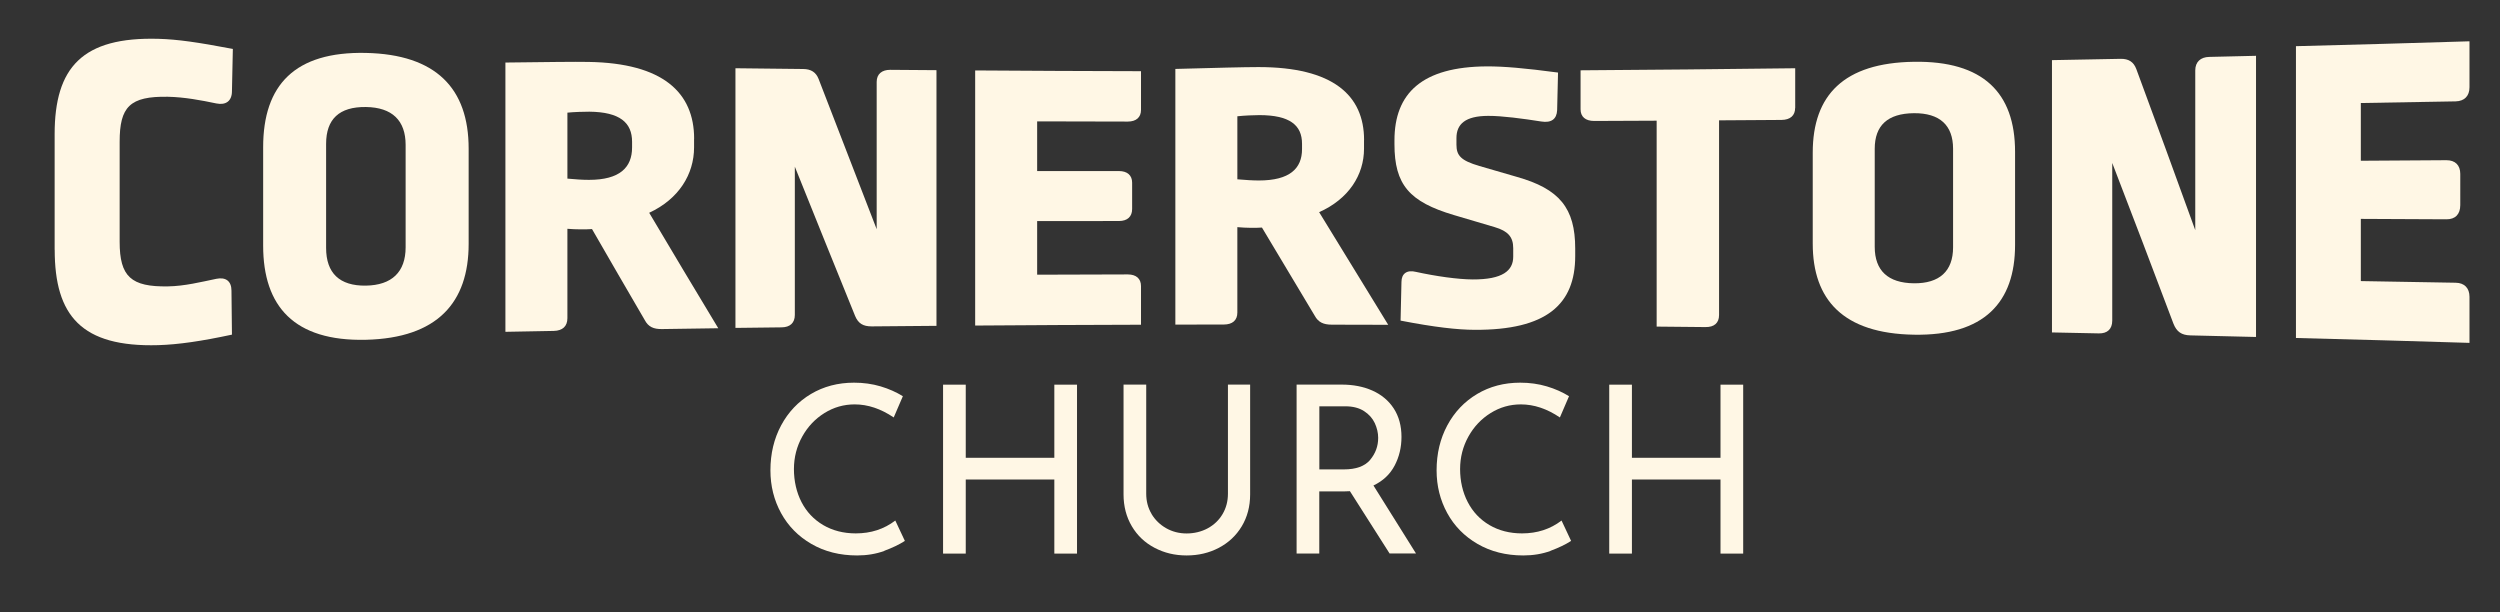
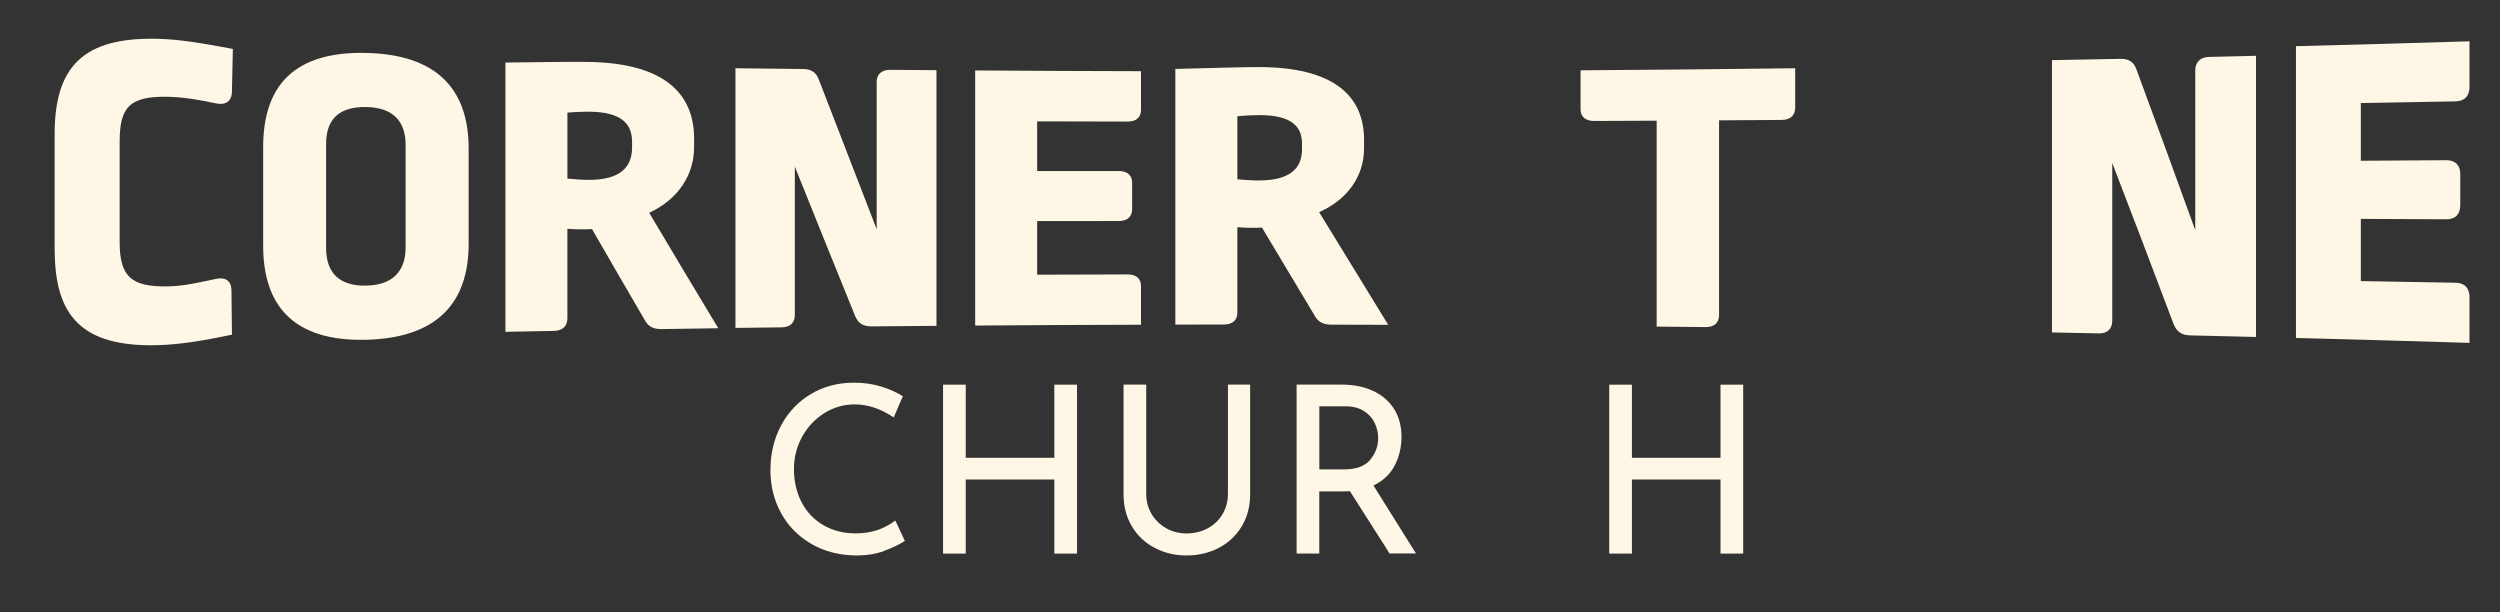
<svg xmlns="http://www.w3.org/2000/svg" id="Layer_1" data-name="Layer 1" version="1.1" viewBox="0 0 363.76 89.08">
  <rect x="0" y="0" width="363.76" height="89.08" fill="#333333" stroke="none" />
  <defs>
    <style>
      .cls-1 {
        fill: #fff7e5;
        stroke-width: 0px;
      }
    </style>
  </defs>
  <g>
    <path class="cls-1" d="M7.95,36.35v-16.82c0-9.71,4.02-14.2,15.14-13.88,2.75.08,5.63.49,10.79,1.47-.05,2.46-.08,3.69-.13,6.15,0,1.43-.89,2.07-2.28,1.78-2.19-.46-4.62-.92-7.03-.97-5.56-.1-7.03,1.46-7.03,6.55v14.55c0,5.09,1.67,6.58,7.03,6.49,2.41-.04,4.77-.63,7.03-1.1,1.39-.29,2.21.35,2.21,1.71.03,2.57.04,3.85.07,6.41-4.49.96-7.77,1.44-10.72,1.53-11.19.32-15.07-4.3-15.07-13.88Z" />
    <path class="cls-1" d="M68.19,21.63c0,5.54,0,8.32,0,13.86,0,8.53-4.55,13.7-14.95,13.95-10.46.24-14.95-4.88-14.95-13.7v-14.32c0-9.06,4.61-13.94,14.95-13.72,10.2.22,14.95,5.15,14.95,13.93ZM47.45,20.93c0,6.06,0,9.09,0,15.15,0,3.65,1.95,5.54,5.79,5.48,3.77-.06,5.78-1.98,5.78-5.58,0-5.96,0-8.94,0-14.9,0-3.54-1.95-5.46-5.78-5.51-3.9-.05-5.79,1.78-5.79,5.36Z" />
    <path class="cls-1" d="M100.99,20.17v1.27c0,3.94-2.24,7.53-6.53,9.52,4.02,6.77,6.03,10.13,10.05,16.8-3.28.04-4.92.07-8.19.12-1.22.02-1.98-.32-2.5-1.3-3.07-5.27-4.61-7.92-7.68-13.25-.83.06-2.3.07-3.58-.04,0,5.2,0,7.8,0,13,0,1.18-.7,1.83-1.98,1.86-2.82.05-4.22.08-7.04.13,0-13.06,0-26.12,0-39.18,6.02-.07,9.98-.13,12.1-.09,10.82.17,15.36,4.46,15.36,11.18ZM82.56,16.41c0,3.83,0,5.75,0,9.58,1.34.12,2.18.18,3.14.18,4.48,0,6.27-1.8,6.27-4.72,0-.33,0-.49,0-.82,0-2.8-1.79-4.33-6.21-4.38-.77,0-2.24.04-3.2.14Z" />
    <path class="cls-1" d="M107.01,9.93c3.94.05,5.91.07,9.86.11,1.15.01,1.86.48,2.24,1.45,3.38,8.78,5.07,13.15,8.45,21.86,0-8.58,0-12.86,0-21.44,0-1.14.77-1.76,1.98-1.75,2.69.02,4.03.03,6.72.05,0,12.4,0,24.8,0,37.2-3.76.03-5.64.05-9.41.08-1.28.01-1.98-.44-2.43-1.52-3.51-8.65-5.26-12.99-8.77-21.72,0,8.63,0,12.95,0,21.58,0,1.15-.7,1.79-1.92,1.8-2.69.03-4.03.05-6.72.08,0-12.6,0-25.2,0-37.8Z" />
    <path class="cls-1" d="M166.02,16c0,1.07-.7,1.69-1.92,1.69-5.27,0-7.91-.02-13.19-.03v7.23c4.76,0,7.14,0,11.9,0,1.22,0,1.92.62,1.92,1.69v3.83c0,1.13-.7,1.75-1.92,1.75-4.76,0-7.14,0-11.9.01,0,3.12,0,4.68,0,7.8,5.27-.02,7.91-.03,13.19-.04,1.22,0,1.92.62,1.92,1.69,0,2.25,0,3.38,0,5.63-9.65.03-14.48.05-24.13.12,0-12.37,0-24.75,0-37.12,9.65.06,14.48.09,24.13.11,0,2.25,0,3.38,0,5.63Z" />
    <path class="cls-1" d="M198.47,20.4v1.24c0,3.83-2.24,7.32-6.53,9.23,4.02,6.55,6.03,9.82,10.05,16.39-3.28-.01-4.92-.01-8.19-.02-1.22,0-1.98-.34-2.5-1.3-3.07-5.13-4.61-7.7-7.68-12.83-.83.06-2.3.06-3.58-.06,0,4.97,0,7.46,0,12.43,0,1.12-.7,1.74-1.98,1.74-2.82,0-4.22,0-7.04.01,0-12.4,0-24.8,0-37.2,6.02-.16,9.98-.27,12.1-.27,10.82,0,15.36,4.09,15.36,10.62ZM180.04,16.92c0,3.67,0,5.5,0,9.17,1.34.11,2.18.17,3.14.17,4.48,0,6.27-1.74,6.27-4.56v-.79c0-2.7-1.79-4.16-6.21-4.16-.77,0-2.24.06-3.2.17Z" />
-     <path class="cls-1" d="M226.7,10.53c-.05,2.2-.08,3.3-.13,5.5-.06,1.3-.84,1.88-2.3,1.65-2.67-.42-5.7-.83-7.74-.82-3.33.01-4.61,1.2-4.61,3.23v.96c0,1.58.64,2.31,3.33,3.1,2.18.63,3.26.95,5.44,1.58,6.21,1.75,8.51,4.53,8.51,10.44v1.08c0,7.04-4.16,10.8-14.66,10.74-2.43-.01-5.76-.37-10.75-1.34.05-2.25.08-3.38.13-5.63,0-1.18.77-1.8,2.11-1.46,2.88.63,6.08,1.09,8.26,1.1,4.35.02,5.89-1.28,5.89-3.31,0-.5,0-.75,0-1.24,0-1.64-.77-2.49-2.69-3.06-2.38-.7-3.57-1.06-5.95-1.76-6.46-1.92-8.64-4.4-8.64-10.31v-.56c0-6.87,4.03-10.71,13.44-10.76,2.43-.01,5.5.25,10.37.9Z" />
-     <path class="cls-1" d="M261.2,15.7c0,1.1-.7,1.74-1.98,1.75-3.63.03-5.45.04-9.09.06,0,9.44,0,18.89,0,28.33,0,1.15-.7,1.77-1.98,1.75-2.84-.03-4.26-.05-7.1-.07,0-9.99,0-19.97,0-29.96-3.64.02-5.45.03-9.09.04-1.28,0-1.98-.62-1.98-1.69,0-2.27,0-3.41,0-5.68,10.41-.07,20.82-.17,31.23-.3v5.77Z" />
-     <path class="cls-1" d="M293.2,22.07v13.57c0,8.35-4.48,13.24-14.72,13.06-10.3-.17-14.72-5.09-14.72-13.24v-13.25c0-8.39,4.54-13.07,14.72-13.22,10.05-.16,14.72,4.49,14.72,13.09ZM272.78,21.65v14.27c0,3.44,1.92,5.26,5.7,5.3,3.71.04,5.7-1.76,5.7-5.23v-14.34c0-3.41-1.92-5.21-5.7-5.18-3.84.04-5.7,1.8-5.7,5.18Z" />
+     <path class="cls-1" d="M261.2,15.7c0,1.1-.7,1.74-1.98,1.75-3.63.03-5.45.04-9.09.06,0,9.44,0,18.89,0,28.33,0,1.15-.7,1.77-1.98,1.75-2.84-.03-4.26-.05-7.1-.07,0-9.99,0-19.97,0-29.96-3.64.02-5.45.03-9.09.04-1.28,0-1.98-.62-1.98-1.69,0-2.27,0-3.41,0-5.68,10.41-.07,20.82-.17,31.23-.3v5.77" />
    <path class="cls-1" d="M298.55,8.75c4-.07,6.01-.11,10.01-.19,1.17-.02,1.89.45,2.28,1.48,3.43,9.29,5.15,13.98,8.58,23.45,0-9.3,0-13.95,0-23.25,0-1.24.78-1.93,2.02-1.96,2.73-.06,4.09-.09,6.82-.16,0,13.64,0,27.27,0,40.91-3.82-.1-5.73-.14-9.55-.23-1.3-.03-2.01-.54-2.47-1.72-3.56-9.44-5.34-14.11-8.9-23.37,0,9.18,0,13.77,0,22.95,0,1.22-.72,1.88-1.95,1.85-2.73-.06-4.09-.09-6.82-.14,0-13.21,0-26.41,0-39.62Z" />
    <path class="cls-1" d="M359.32,12.7c0,1.27-.74,2.02-2.01,2.05-5.52.1-8.28.15-13.8.24v8.4c4.98-.03,7.48-.04,12.46-.08,1.27,0,2.01.72,2.01,1.99v4.55c0,1.34-.74,2.07-2.01,2.06-4.98-.03-7.48-.04-12.46-.06v9.05c5.52.09,8.28.14,13.8.24,1.27.02,2.01.77,2.01,2.05v6.7c-10.1-.31-15.15-.45-25.25-.71,0-14.15,0-28.31,0-42.46,10.1-.26,15.15-.4,25.25-.71,0,2.68,0,4.02,0,6.7Z" />
  </g>
  <g>
    <path class="cls-1" d="M128.68,80.16c-1.21.44-2.53.66-3.96.66-2.52,0-4.73-.56-6.65-1.67-1.92-1.11-3.39-2.61-4.42-4.49-1.03-1.88-1.55-3.96-1.55-6.22,0-2.43.52-4.61,1.56-6.55,1.04-1.94,2.49-3.46,4.33-4.56,1.85-1.1,3.94-1.65,6.27-1.65,1.38,0,2.67.18,3.88.54,1.2.36,2.28.84,3.23,1.43l-1.33,3.09c-1.88-1.27-3.77-1.9-5.68-1.9-1.59,0-3.05.42-4.4,1.26-1.35.84-2.43,1.98-3.23,3.42-.8,1.44-1.21,3.02-1.21,4.74s.37,3.37,1.1,4.79c.74,1.43,1.79,2.54,3.16,3.35,1.37.8,2.95,1.21,4.74,1.21,2.2,0,4.11-.62,5.75-1.87l1.39,2.96c-.79.52-1.8,1-3.01,1.45Z" />
    <path class="cls-1" d="M156.71,80.55h-3.3v-10.78h-12.89v10.78h-3.3v-24.58h3.3v10.64h12.89v-10.64h3.3v24.58Z" />
    <path class="cls-1" d="M167.55,74.78c.52.87,1.23,1.56,2.12,2.07.9.51,1.89.77,2.98.77s2.16-.25,3.08-.75c.92-.5,1.64-1.19,2.16-2.07.52-.88.78-1.87.78-2.96v-15.88h3.23v15.98c0,1.75-.41,3.29-1.22,4.64s-1.93,2.39-3.33,3.13c-1.41.74-2.97,1.11-4.69,1.11s-3.25-.37-4.66-1.11c-1.41-.74-2.51-1.78-3.31-3.13-.8-1.35-1.21-2.9-1.21-4.64v-15.98h3.3v15.88c0,1.09.26,2.07.78,2.94Z" />
    <path class="cls-1" d="M202.2,80.55l-5.78-9.08c-.18.02-.45.03-.82.03h-3.64v9.04h-3.3v-24.58h6.56c1.68,0,3.17.29,4.49.88,1.31.59,2.35,1.46,3.09,2.6s1.12,2.52,1.12,4.13c0,1.52-.33,2.91-1,4.18-.67,1.27-1.69,2.23-3.08,2.89l6.19,9.89h-3.84ZM199.36,66.91c.78-.93,1.17-1.99,1.17-3.2,0-.72-.17-1.44-.49-2.14-.33-.7-.85-1.29-1.56-1.75-.71-.46-1.62-.7-2.7-.7h-3.81v9.18h3.57c1.77,0,3.04-.46,3.83-1.39Z" />
-     <path class="cls-1" d="M225.61,80.16c-1.21.44-2.53.66-3.96.66-2.52,0-4.73-.56-6.65-1.67-1.92-1.11-3.39-2.61-4.42-4.49-1.03-1.88-1.55-3.96-1.55-6.22,0-2.43.52-4.61,1.56-6.55,1.04-1.94,2.49-3.46,4.33-4.56,1.85-1.1,3.94-1.65,6.27-1.65,1.38,0,2.67.18,3.88.54s2.28.84,3.23,1.43l-1.33,3.09c-1.88-1.27-3.77-1.9-5.68-1.9-1.59,0-3.05.42-4.4,1.26-1.35.84-2.43,1.98-3.23,3.42s-1.21,3.02-1.21,4.74.37,3.37,1.11,4.79c.74,1.43,1.79,2.54,3.16,3.35,1.37.8,2.95,1.21,4.74,1.21,2.2,0,4.12-.62,5.75-1.87l1.39,2.96c-.79.52-1.8,1-3.01,1.45Z" />
    <path class="cls-1" d="M253.64,80.55h-3.3v-10.78h-12.89v10.78h-3.3v-24.58h3.3v10.64h12.89v-10.64h3.3v24.58Z" />
  </g>
</svg>